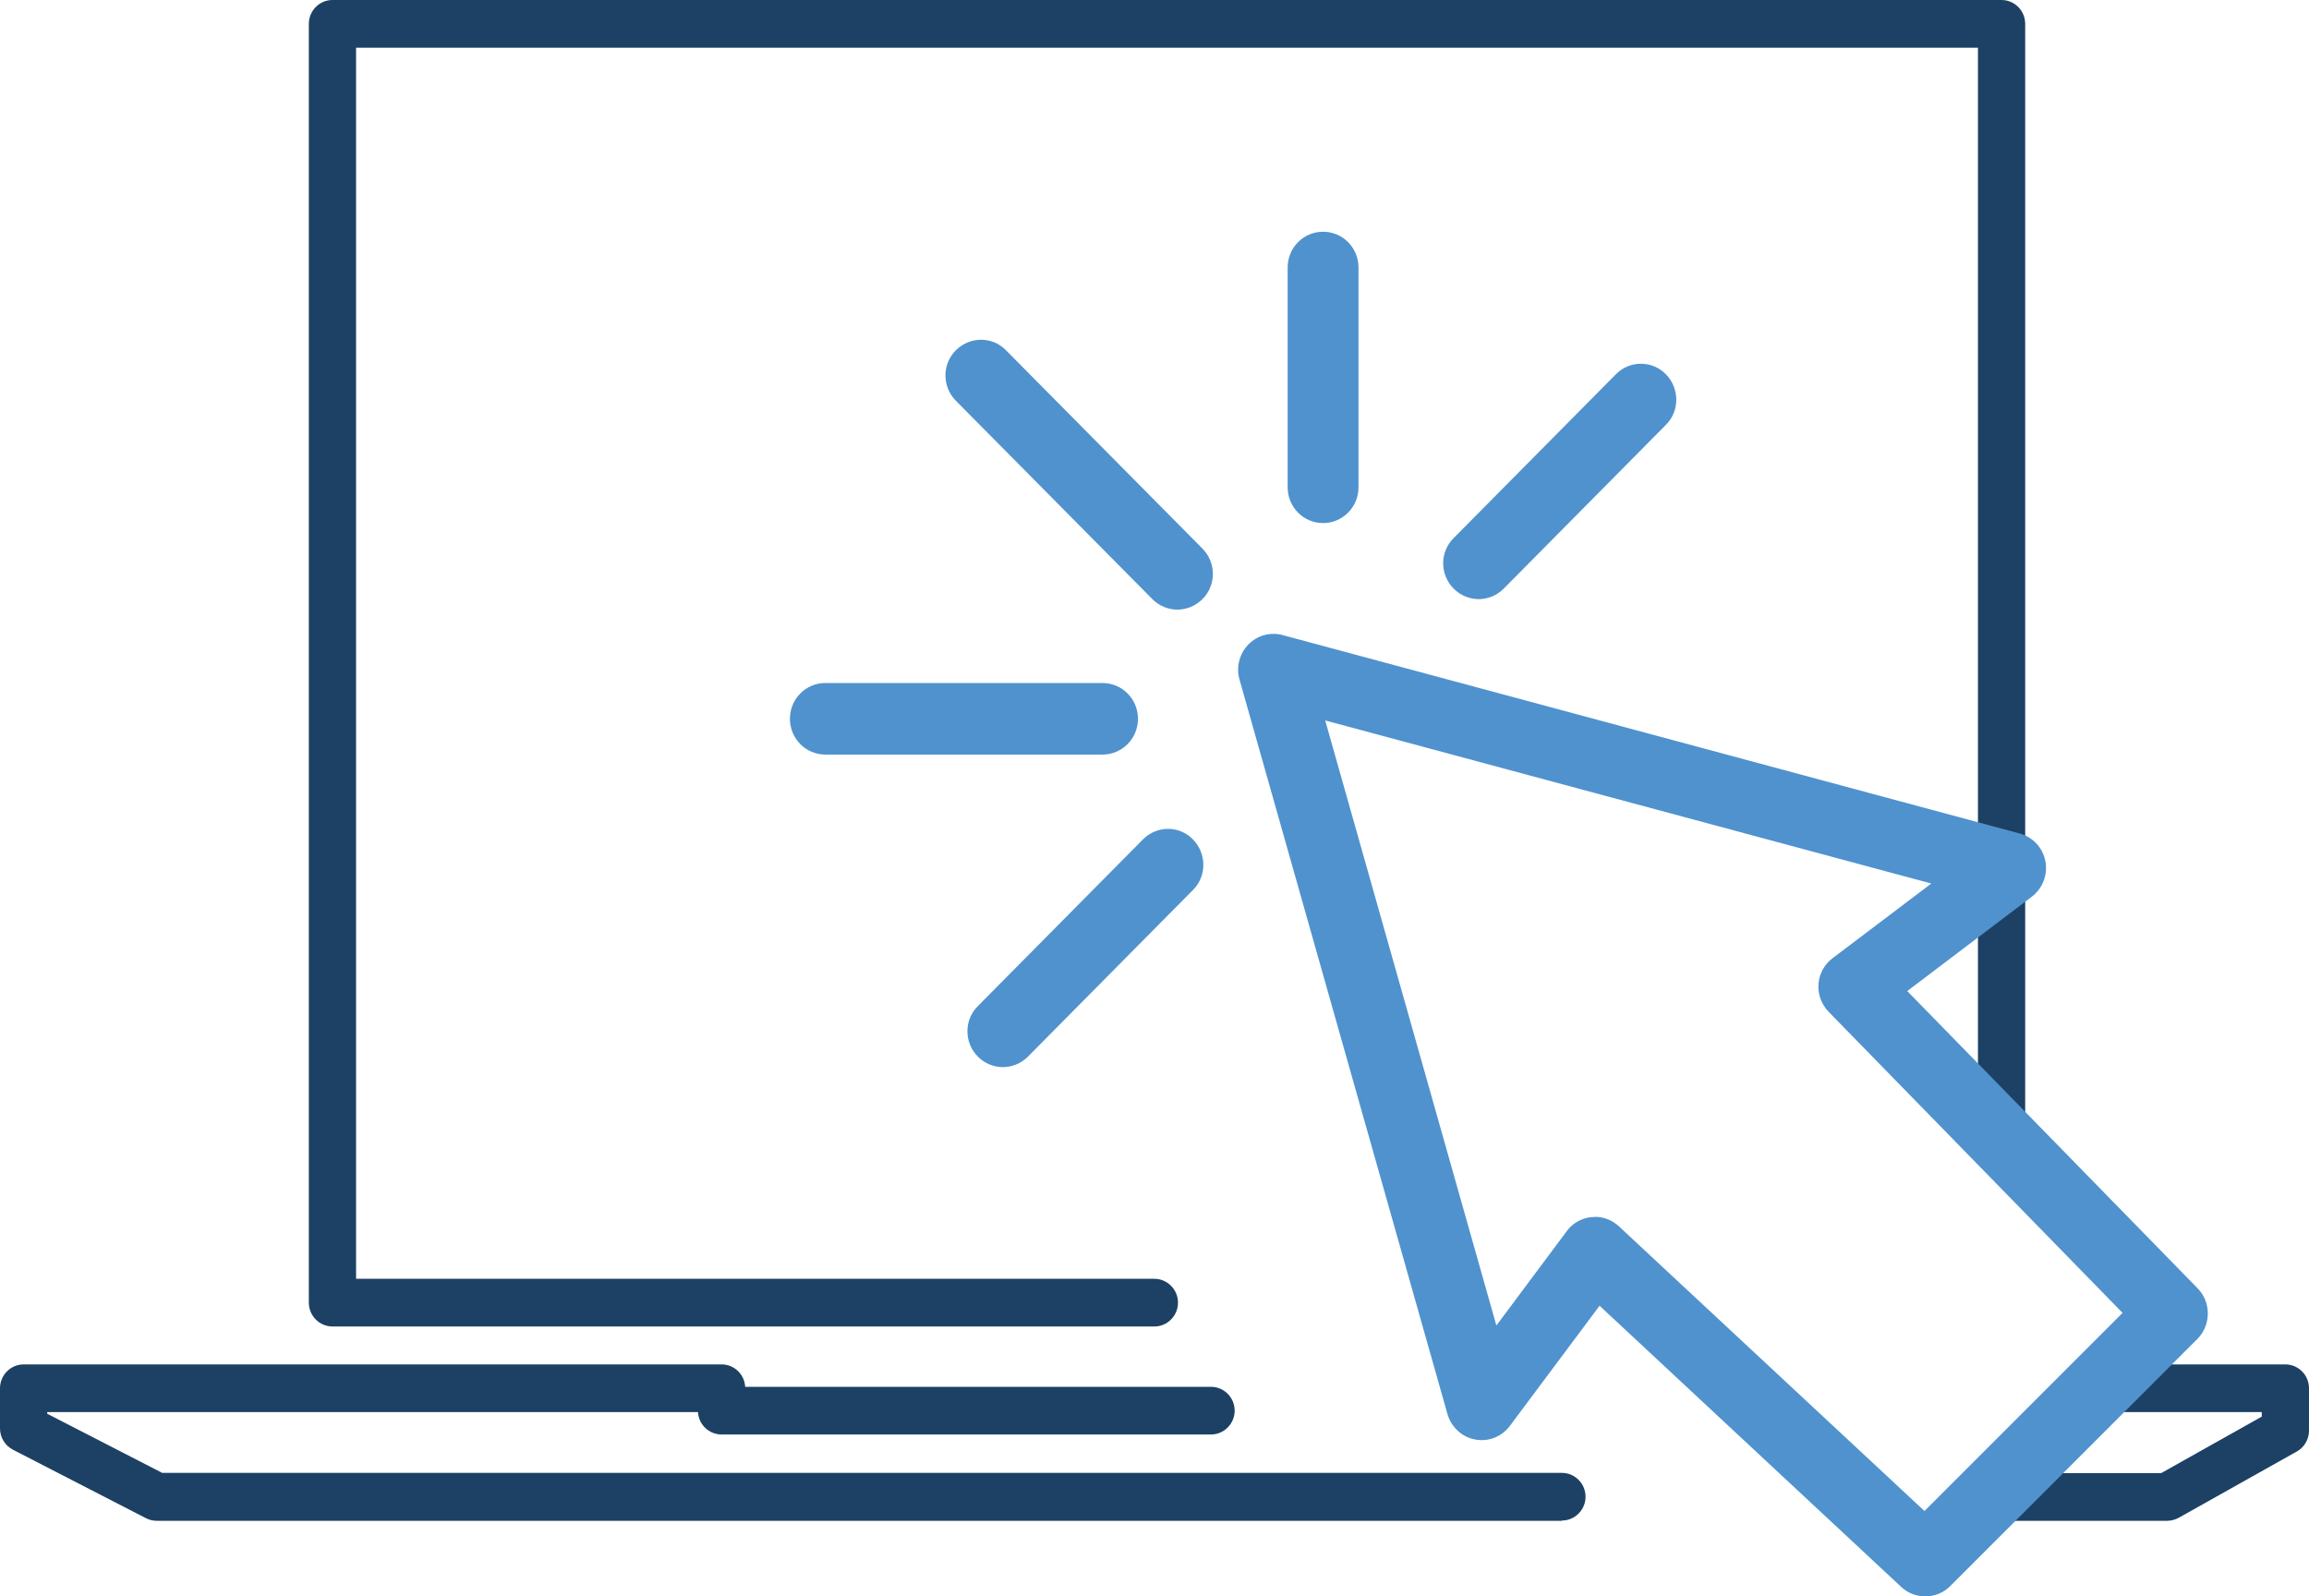
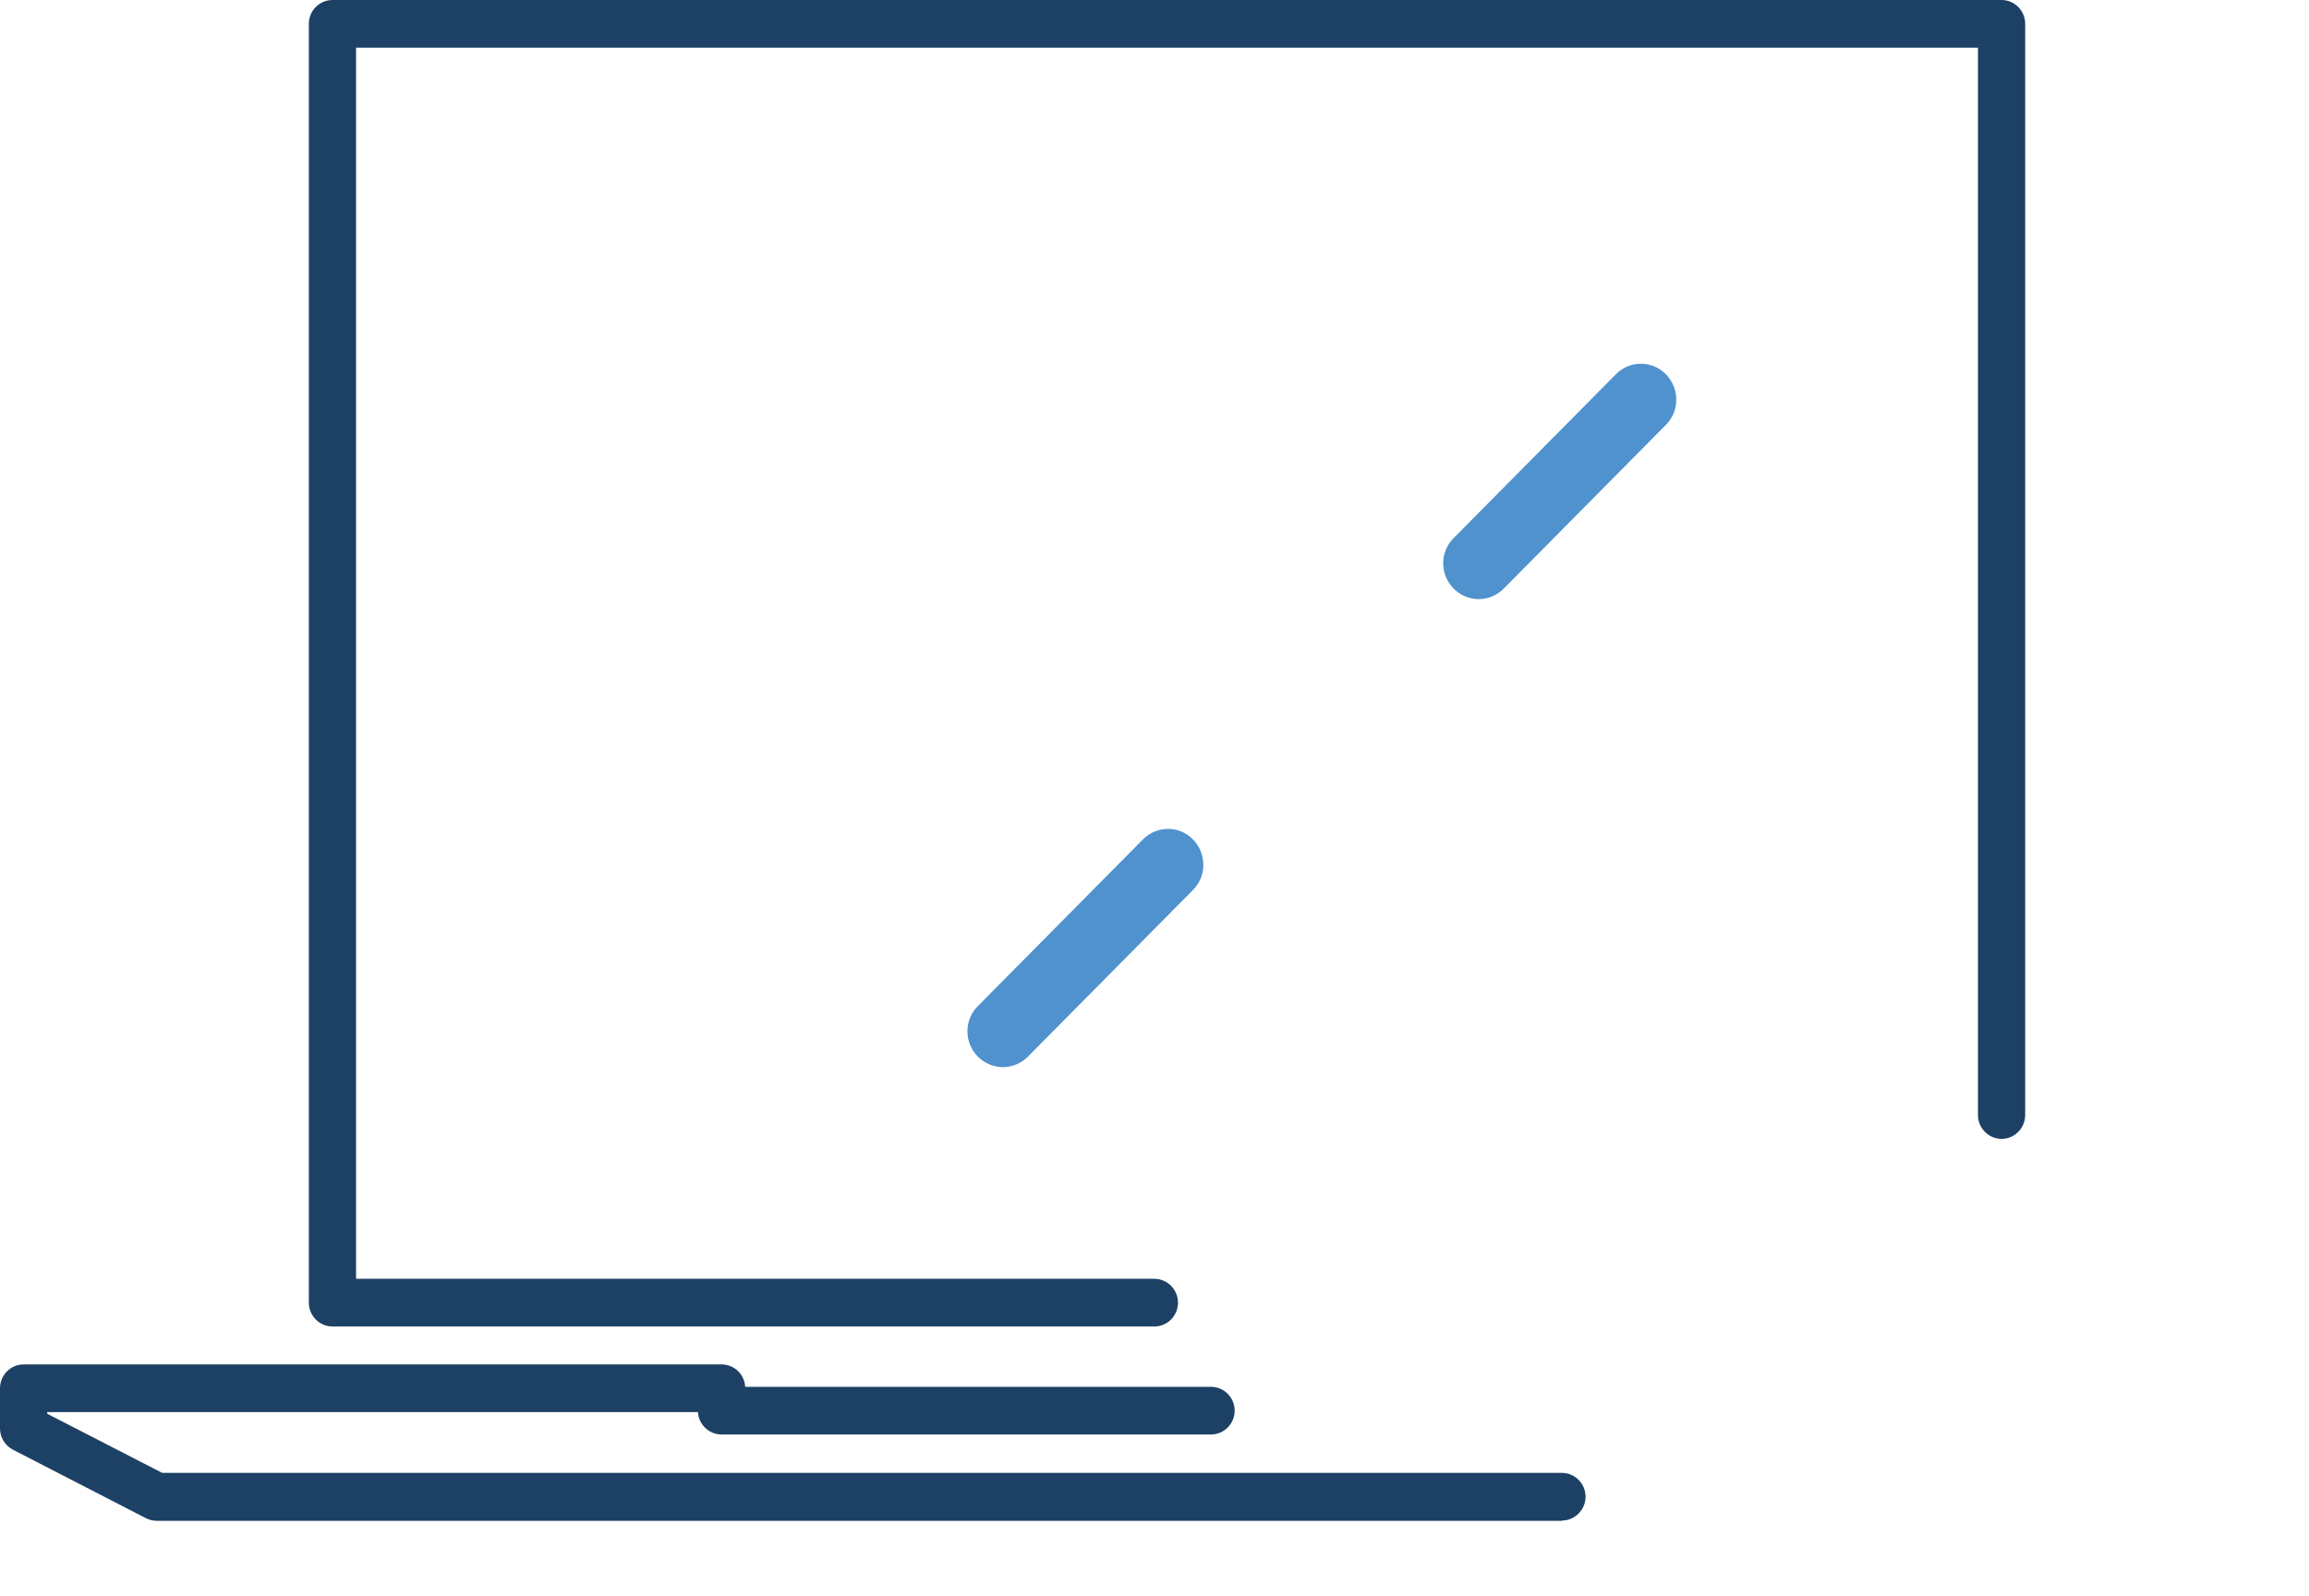
<svg xmlns="http://www.w3.org/2000/svg" width="81" height="56" viewBox="0 0 81 56" fill="none">
  <g clip-path="url(#clip0_10_112)">
    <path d="M40.504 46.533H11.662C11.207 46.533 10.834 46.157 10.834 45.697V0.836C10.834 0.376 11.207 0 11.662 0H70.216C70.671 0 71.044 0.376 71.044 0.836V39.115C71.044 39.575 70.671 39.951 70.216 39.951C69.76 39.951 69.387 39.575 69.387 39.115V1.673H12.491V44.86H40.496C40.951 44.86 41.324 45.237 41.324 45.697C41.324 46.157 40.951 46.533 40.496 46.533H40.504Z" fill="#1D4164" />
-     <path d="M76.03 53.349H70.224C69.768 53.349 69.395 52.972 69.395 52.513C69.395 52.053 69.768 51.676 70.224 51.676H75.815L79.343 49.694V49.535H74.175C73.719 49.535 73.346 49.159 73.346 48.699C73.346 48.239 73.719 47.863 74.175 47.863H80.172C80.627 47.863 81 48.239 81 48.699V50.188C81 50.489 80.834 50.773 80.578 50.915L76.436 53.24C76.312 53.307 76.171 53.349 76.03 53.349Z" fill="#1D4164" />
    <path d="M54.792 53.349H5.492C5.359 53.349 5.235 53.315 5.119 53.257L0.456 50.857C0.182 50.715 0 50.43 0 50.112V48.699C0 48.239 0.373 47.863 0.828 47.863H25.313C25.752 47.863 26.116 48.206 26.141 48.649H42.484C42.939 48.649 43.312 49.025 43.312 49.485C43.312 49.945 42.939 50.321 42.484 50.321H25.313C24.874 50.321 24.51 49.978 24.485 49.535H1.657V49.594L5.69 51.668H54.792C55.248 51.668 55.621 52.044 55.621 52.504C55.621 52.964 55.248 53.34 54.792 53.34V53.349Z" fill="#1D4164" />
-     <path d="M67.535 56C67.237 56 66.931 55.891 66.691 55.665L56.113 45.805L52.966 50.02C52.684 50.397 52.212 50.589 51.748 50.497C51.284 50.413 50.911 50.062 50.779 49.611L43.481 23.835C43.357 23.4 43.481 22.932 43.788 22.614C44.103 22.288 44.558 22.162 44.997 22.279L70.849 29.238C71.313 29.363 71.66 29.739 71.752 30.208C71.843 30.676 71.66 31.161 71.279 31.454L66.906 34.766L77.094 45.195C77.575 45.688 77.566 46.483 77.086 46.968L68.413 55.64C68.173 55.883 67.859 56 67.535 56ZM55.947 42.686C56.262 42.686 56.56 42.803 56.792 43.02L67.511 53.006L74.46 46.056L64.148 35.493C63.899 35.234 63.767 34.883 63.792 34.523C63.816 34.164 63.999 33.829 64.289 33.612L67.751 30.994L46.488 25.273L52.493 46.499L54.962 43.188C55.169 42.903 55.492 42.727 55.84 42.694C55.873 42.694 55.914 42.694 55.947 42.694V42.686Z" fill="#4F92CE" />
    <path d="M35.182 37.434C34.867 37.434 34.544 37.308 34.304 37.066C33.815 36.572 33.815 35.778 34.304 35.293L40.094 29.447C40.583 28.953 41.369 28.953 41.85 29.447C42.33 29.94 42.339 30.735 41.85 31.22L36.06 37.066C35.82 37.308 35.497 37.434 35.182 37.434Z" fill="#4F92CE" />
-     <path d="M38.677 26.47H28.953C28.265 26.47 27.711 25.909 27.711 25.215C27.711 24.521 28.265 23.96 28.953 23.96H38.677C39.365 23.96 39.92 24.521 39.92 25.215C39.92 25.909 39.365 26.47 38.677 26.47Z" fill="#4F92CE" />
-     <path d="M41.303 21.385C40.988 21.385 40.665 21.259 40.425 21.017L33.533 14.059C33.045 13.565 33.045 12.771 33.533 12.286C34.022 11.8 34.809 11.792 35.289 12.286L42.181 19.244C42.67 19.737 42.67 20.532 42.181 21.017C41.941 21.259 41.618 21.385 41.303 21.385Z" fill="#4F92CE" />
-     <path d="M46.414 18.349C45.726 18.349 45.171 17.788 45.171 17.094V9.383C45.171 8.689 45.726 8.129 46.414 8.129C47.101 8.129 47.656 8.689 47.656 9.383V17.094C47.656 17.788 47.101 18.349 46.414 18.349Z" fill="#4F92CE" />
    <path d="M51.872 21.017C51.557 21.017 51.234 20.891 50.994 20.649C50.505 20.155 50.505 19.361 50.994 18.876L56.685 13.13C57.165 12.637 57.96 12.637 58.441 13.13C58.921 13.624 58.929 14.418 58.441 14.903L52.75 20.649C52.51 20.891 52.187 21.017 51.872 21.017Z" fill="#4F92CE" />
  </g>
  <defs>
    <clipPath id="clip0_10_112">
      <rect width="81" height="56" fill="white" />
    </clipPath>
  </defs>
</svg>